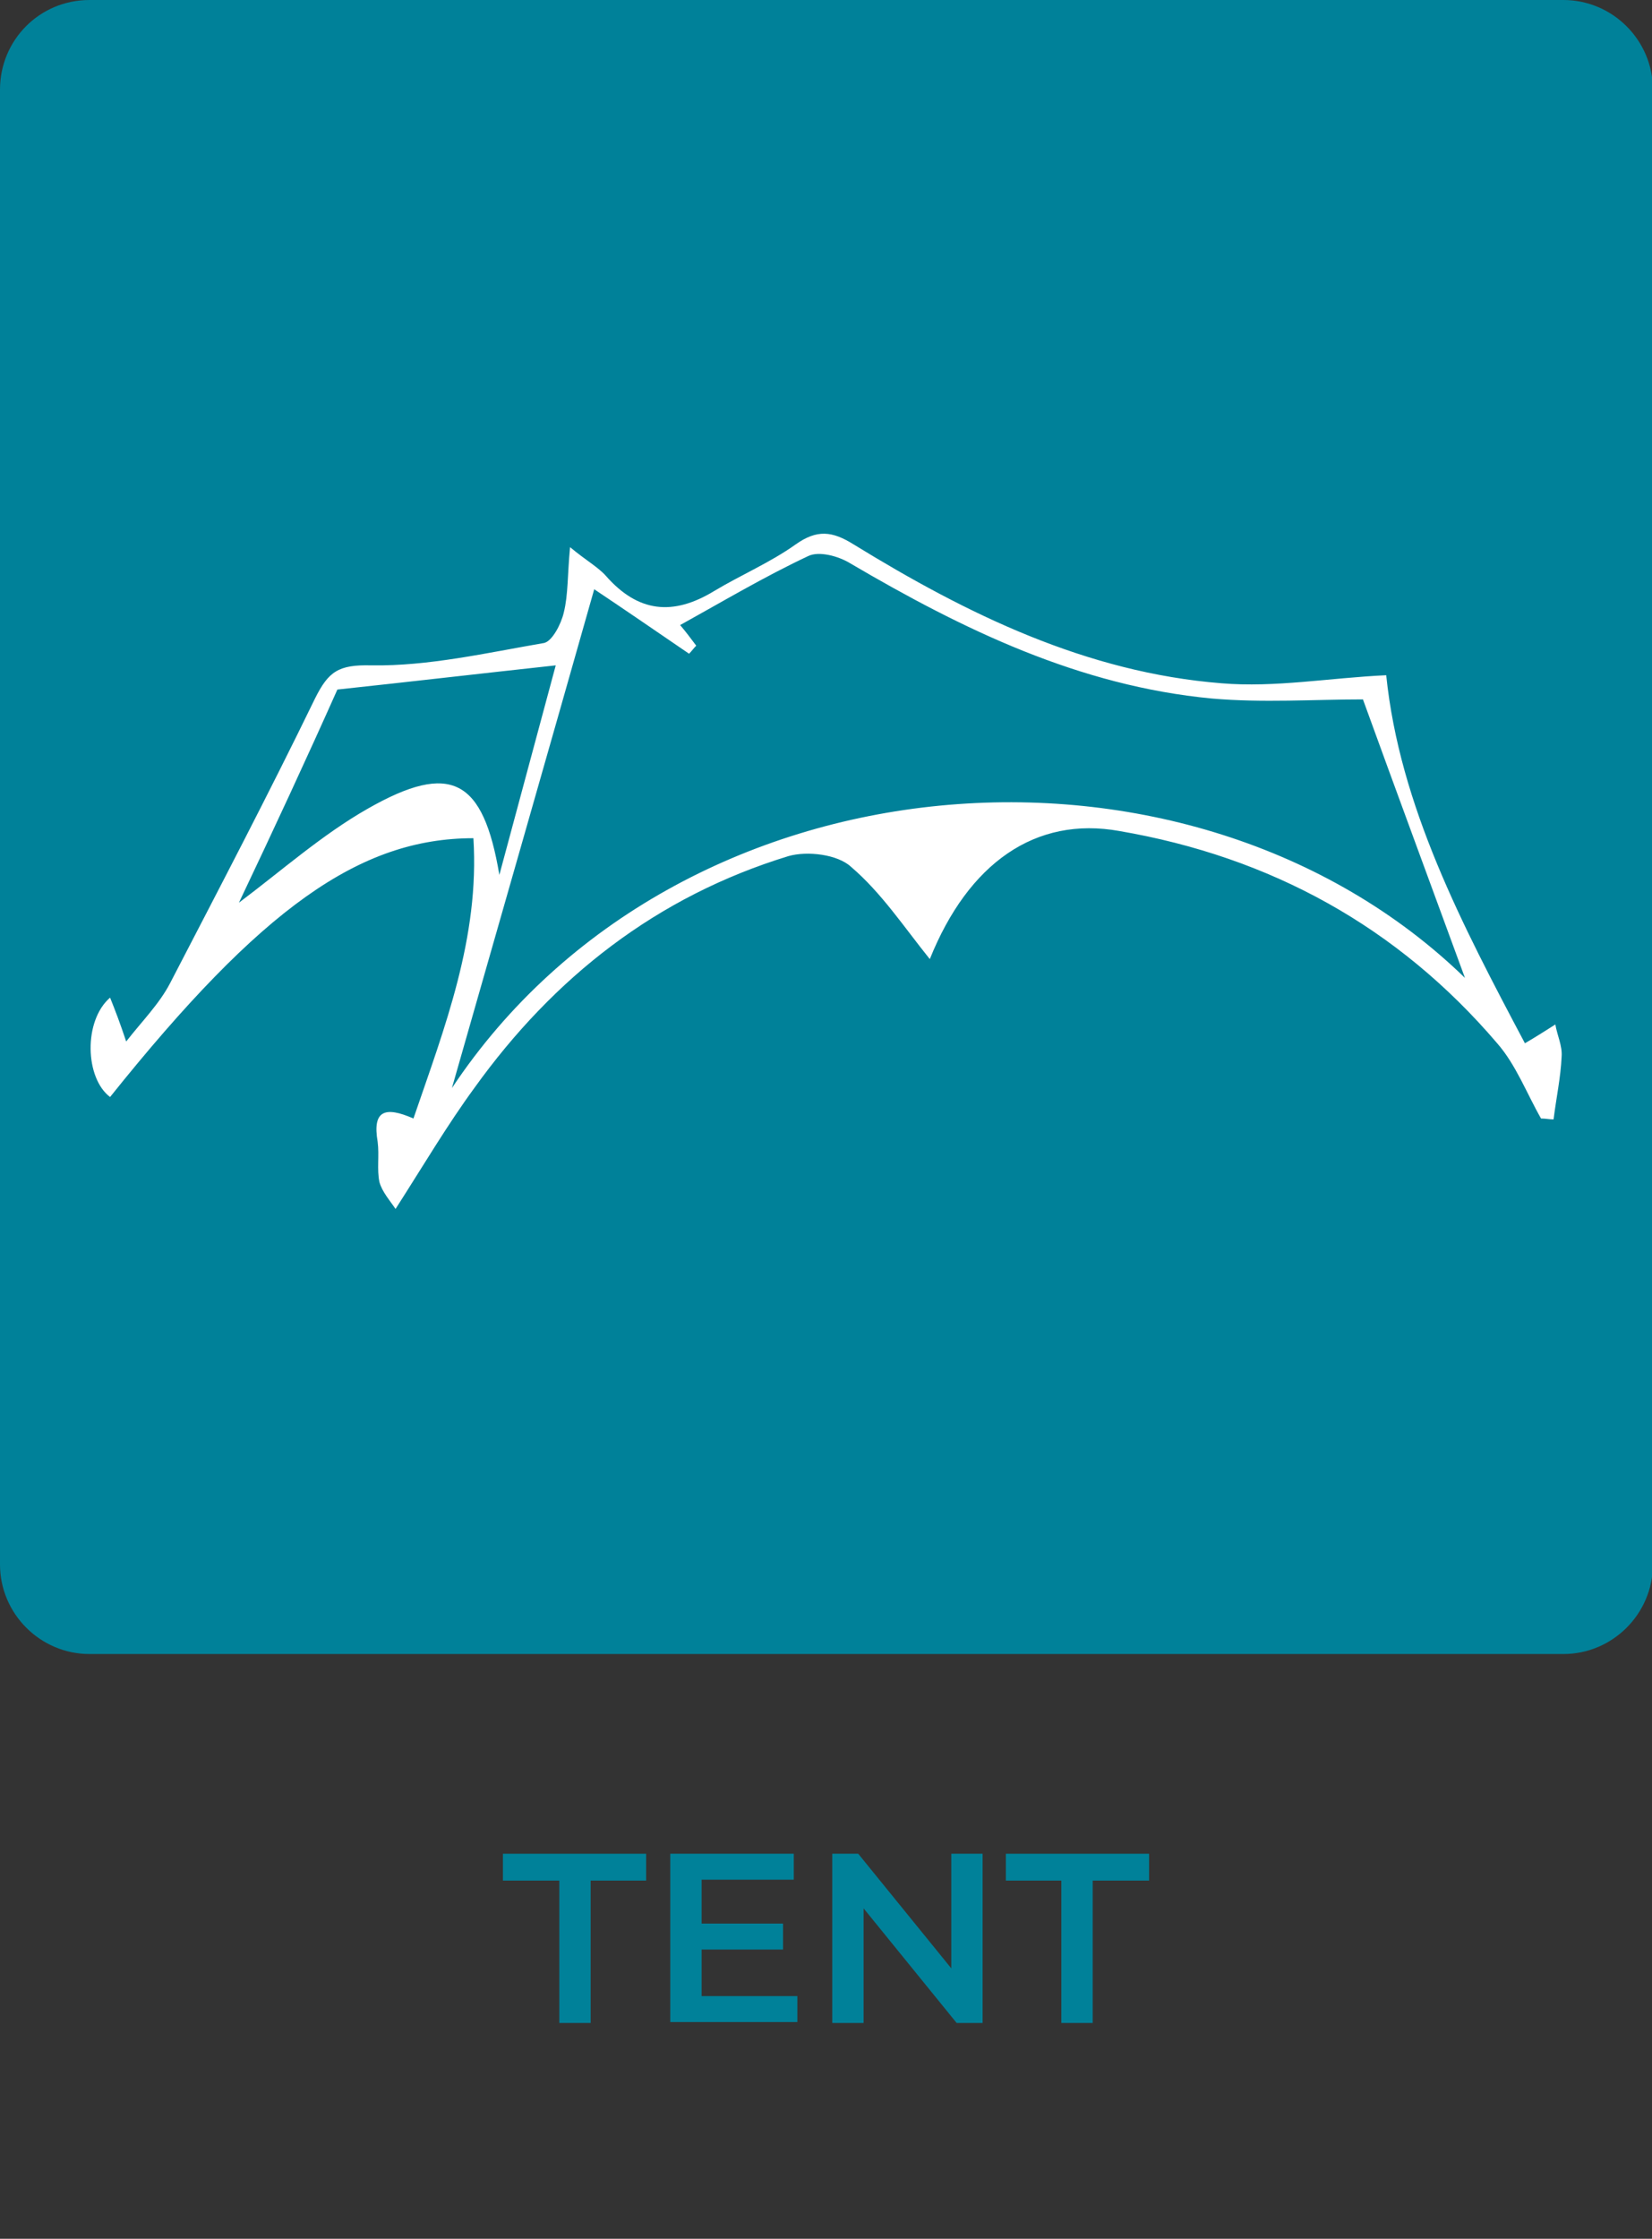
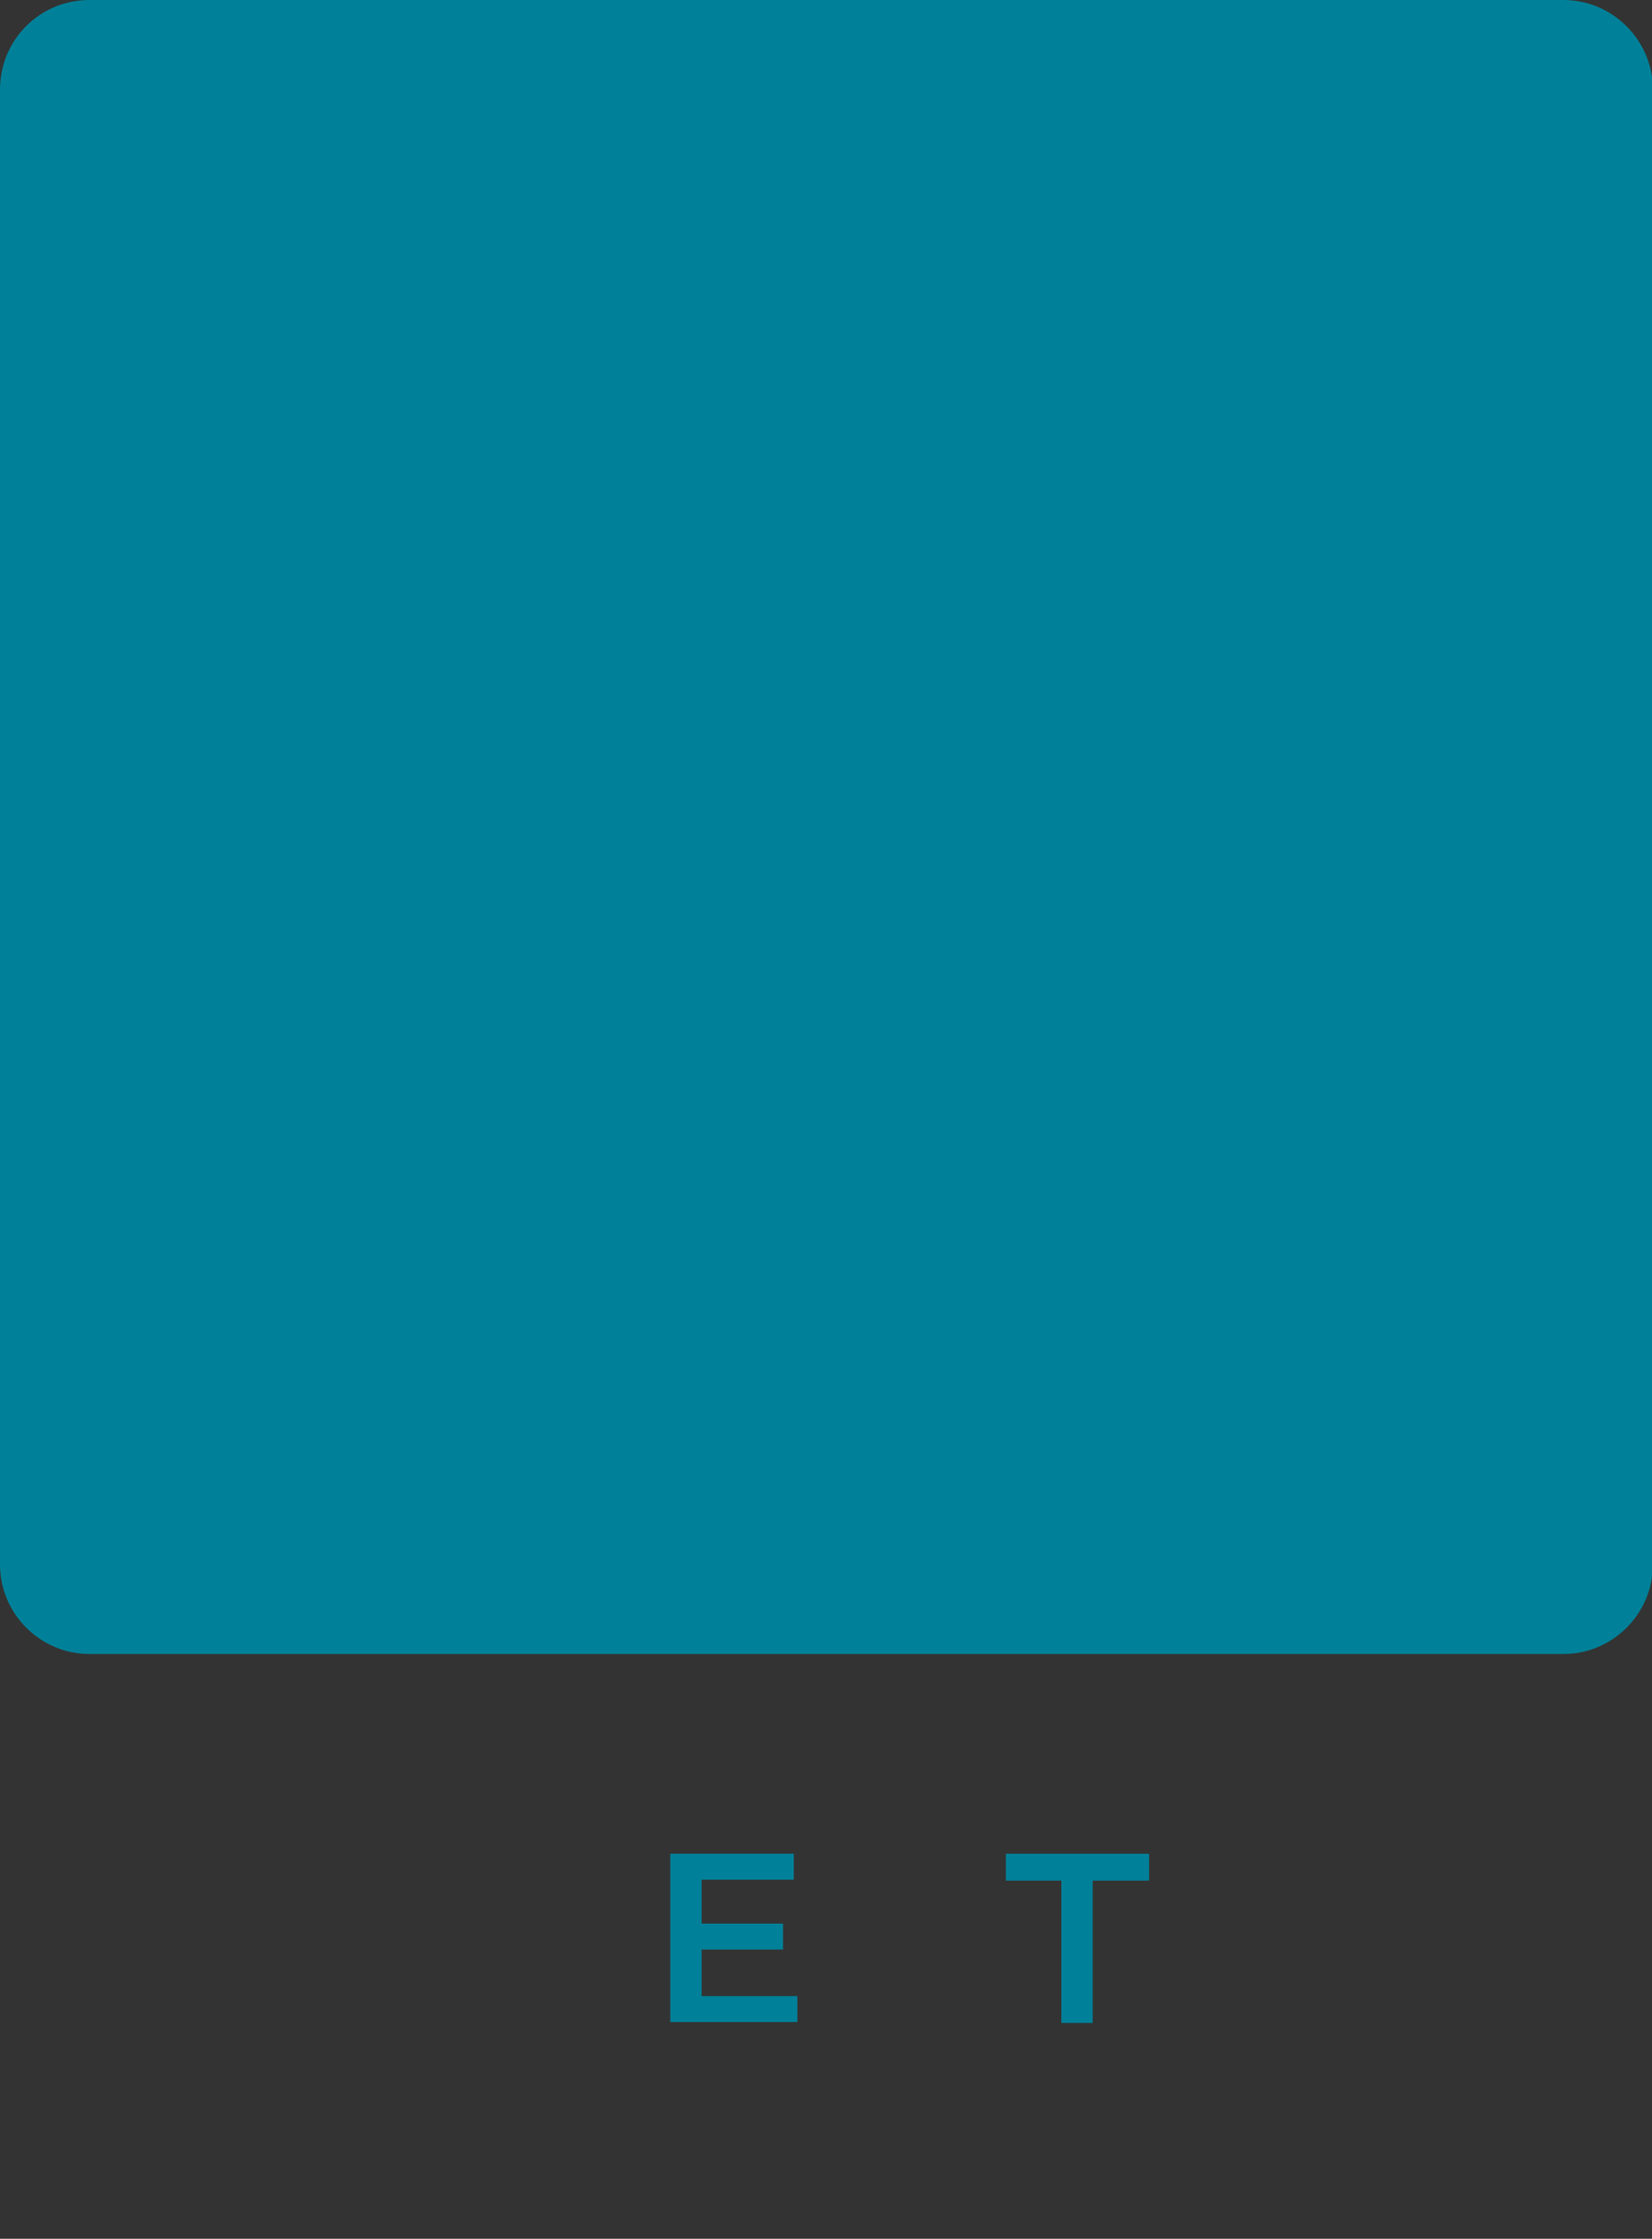
<svg xmlns="http://www.w3.org/2000/svg" version="1.1" id="Layer_1" x="0px" y="0px" viewBox="0 0 184.6 250" style="enable-background:new 0 0 184.6 250;" xml:space="preserve">
  <rect x="0" y="0" width="184.6" height="250" fill="#333333" stroke="none" />
  <style type="text/css">
	.st0{fill:#008199;}
	.st1{fill:#FFFFFF;}
</style>
  <g>
    <path class="st0" d="M10,0h164.7c5.5,0,10,4.5,10,10v164.7c0,5.5-4.5,10-10,10H10c-5.5,0-10-4.5-10-10V10C0,4.5,4.4,0,10,0z" />
  </g>
  <g>
-     <path class="st0" d="M62.5,210h-6.3v-3h16v3H66v15.9h-3.5V210z" />
    <path class="st0" d="M89.1,222.9v2.9H74.9V207h13.8v2.9H78.4v4.9h9.1v2.9h-9.1v5.2H89.1z" />
-     <path class="st0" d="M109.8,207v18.9h-2.9l-10.4-12.8v12.8H93V207h2.9l10.4,12.8V207H109.8z" />
    <path class="st0" d="M118.7,210h-6.3v-3h16v3h-6.3v15.9h-3.5V210z" />
  </g>
-   <path class="st1" d="M103.9,107.1c-2.9-3.6-5.4-7.4-8.8-10.3c-1.5-1.4-4.9-1.8-7-1.2c-14.7,4.5-26.2,13.5-35.1,25.9  c-3,4.1-5.6,8.5-8.8,13.5c-0.6-0.9-1.5-1.9-1.8-3c-0.3-1.4,0-3-0.2-4.5c-0.6-3.5,0.8-4,4-2.6c3.5-10.2,7.4-20.2,6.7-31.3  c-12.7,0-23.7,7.8-40.6,28.9c-2.8-2.1-3-8.5,0-11.1c0.6,1.5,1.1,2.8,1.8,4.9c1.8-2.3,3.7-4.2,4.9-6.5C24.5,99.2,30,88.7,35.2,78  c1.5-3,2.6-3.8,6.3-3.7c6.4,0.1,12.9-1.4,19.3-2.5c0.9-0.2,1.9-2.1,2.2-3.4c0.5-2,0.4-4.2,0.7-7.3c1.8,1.5,3.1,2.2,4,3.2  c3.6,4.1,7.5,4.5,12.1,1.7c3-1.8,6.3-3.2,9.1-5.2c2.4-1.7,4.1-1.5,6.5,0c12.7,7.8,26,14.3,41.1,15.5c6,0.5,12-0.6,18.4-0.9  c1.5,14.6,8.5,27.9,15.5,41.1c1.2-0.7,2.3-1.4,3.4-2.1c0.2,1.2,0.8,2.4,0.7,3.6c-0.1,2.3-0.6,4.6-0.9,7c-0.5,0-0.9-0.1-1.4-0.1  c-1.6-2.8-2.8-6-4.9-8.4c-11.1-13-25.3-20.8-42.2-23.7C115.7,91.1,108.2,96.4,103.9,107.1z M152.3,78.1c-5.4,0-11.2,0.4-16.9-0.1  c-14.8-1.4-27.8-7.7-40.4-15.1c-1.3-0.8-3.5-1.4-4.7-0.8c-4.9,2.3-9.6,5.1-14.3,7.7c0.6,0.7,1.2,1.5,1.8,2.3  c-0.3,0.3-0.5,0.6-0.8,0.9c-3.8-2.6-7.6-5.2-10.6-7.2c-5.3,18.7-10.7,37.5-15.9,55.7c25.2-37.9,82.5-42.1,113.2-12.3  C160,99.1,156,88.3,152.3,78.1z M26.7,100.8c4.8-3.6,9.3-7.6,14.4-10.5c9.3-5.3,12.9-3.3,14.7,7.4c2.1-7.8,4.2-15.6,6.3-23.4  c-8.3,0.9-16,1.8-24.4,2.7C34.4,84.4,30.6,92.6,26.7,100.8z" />
</svg>